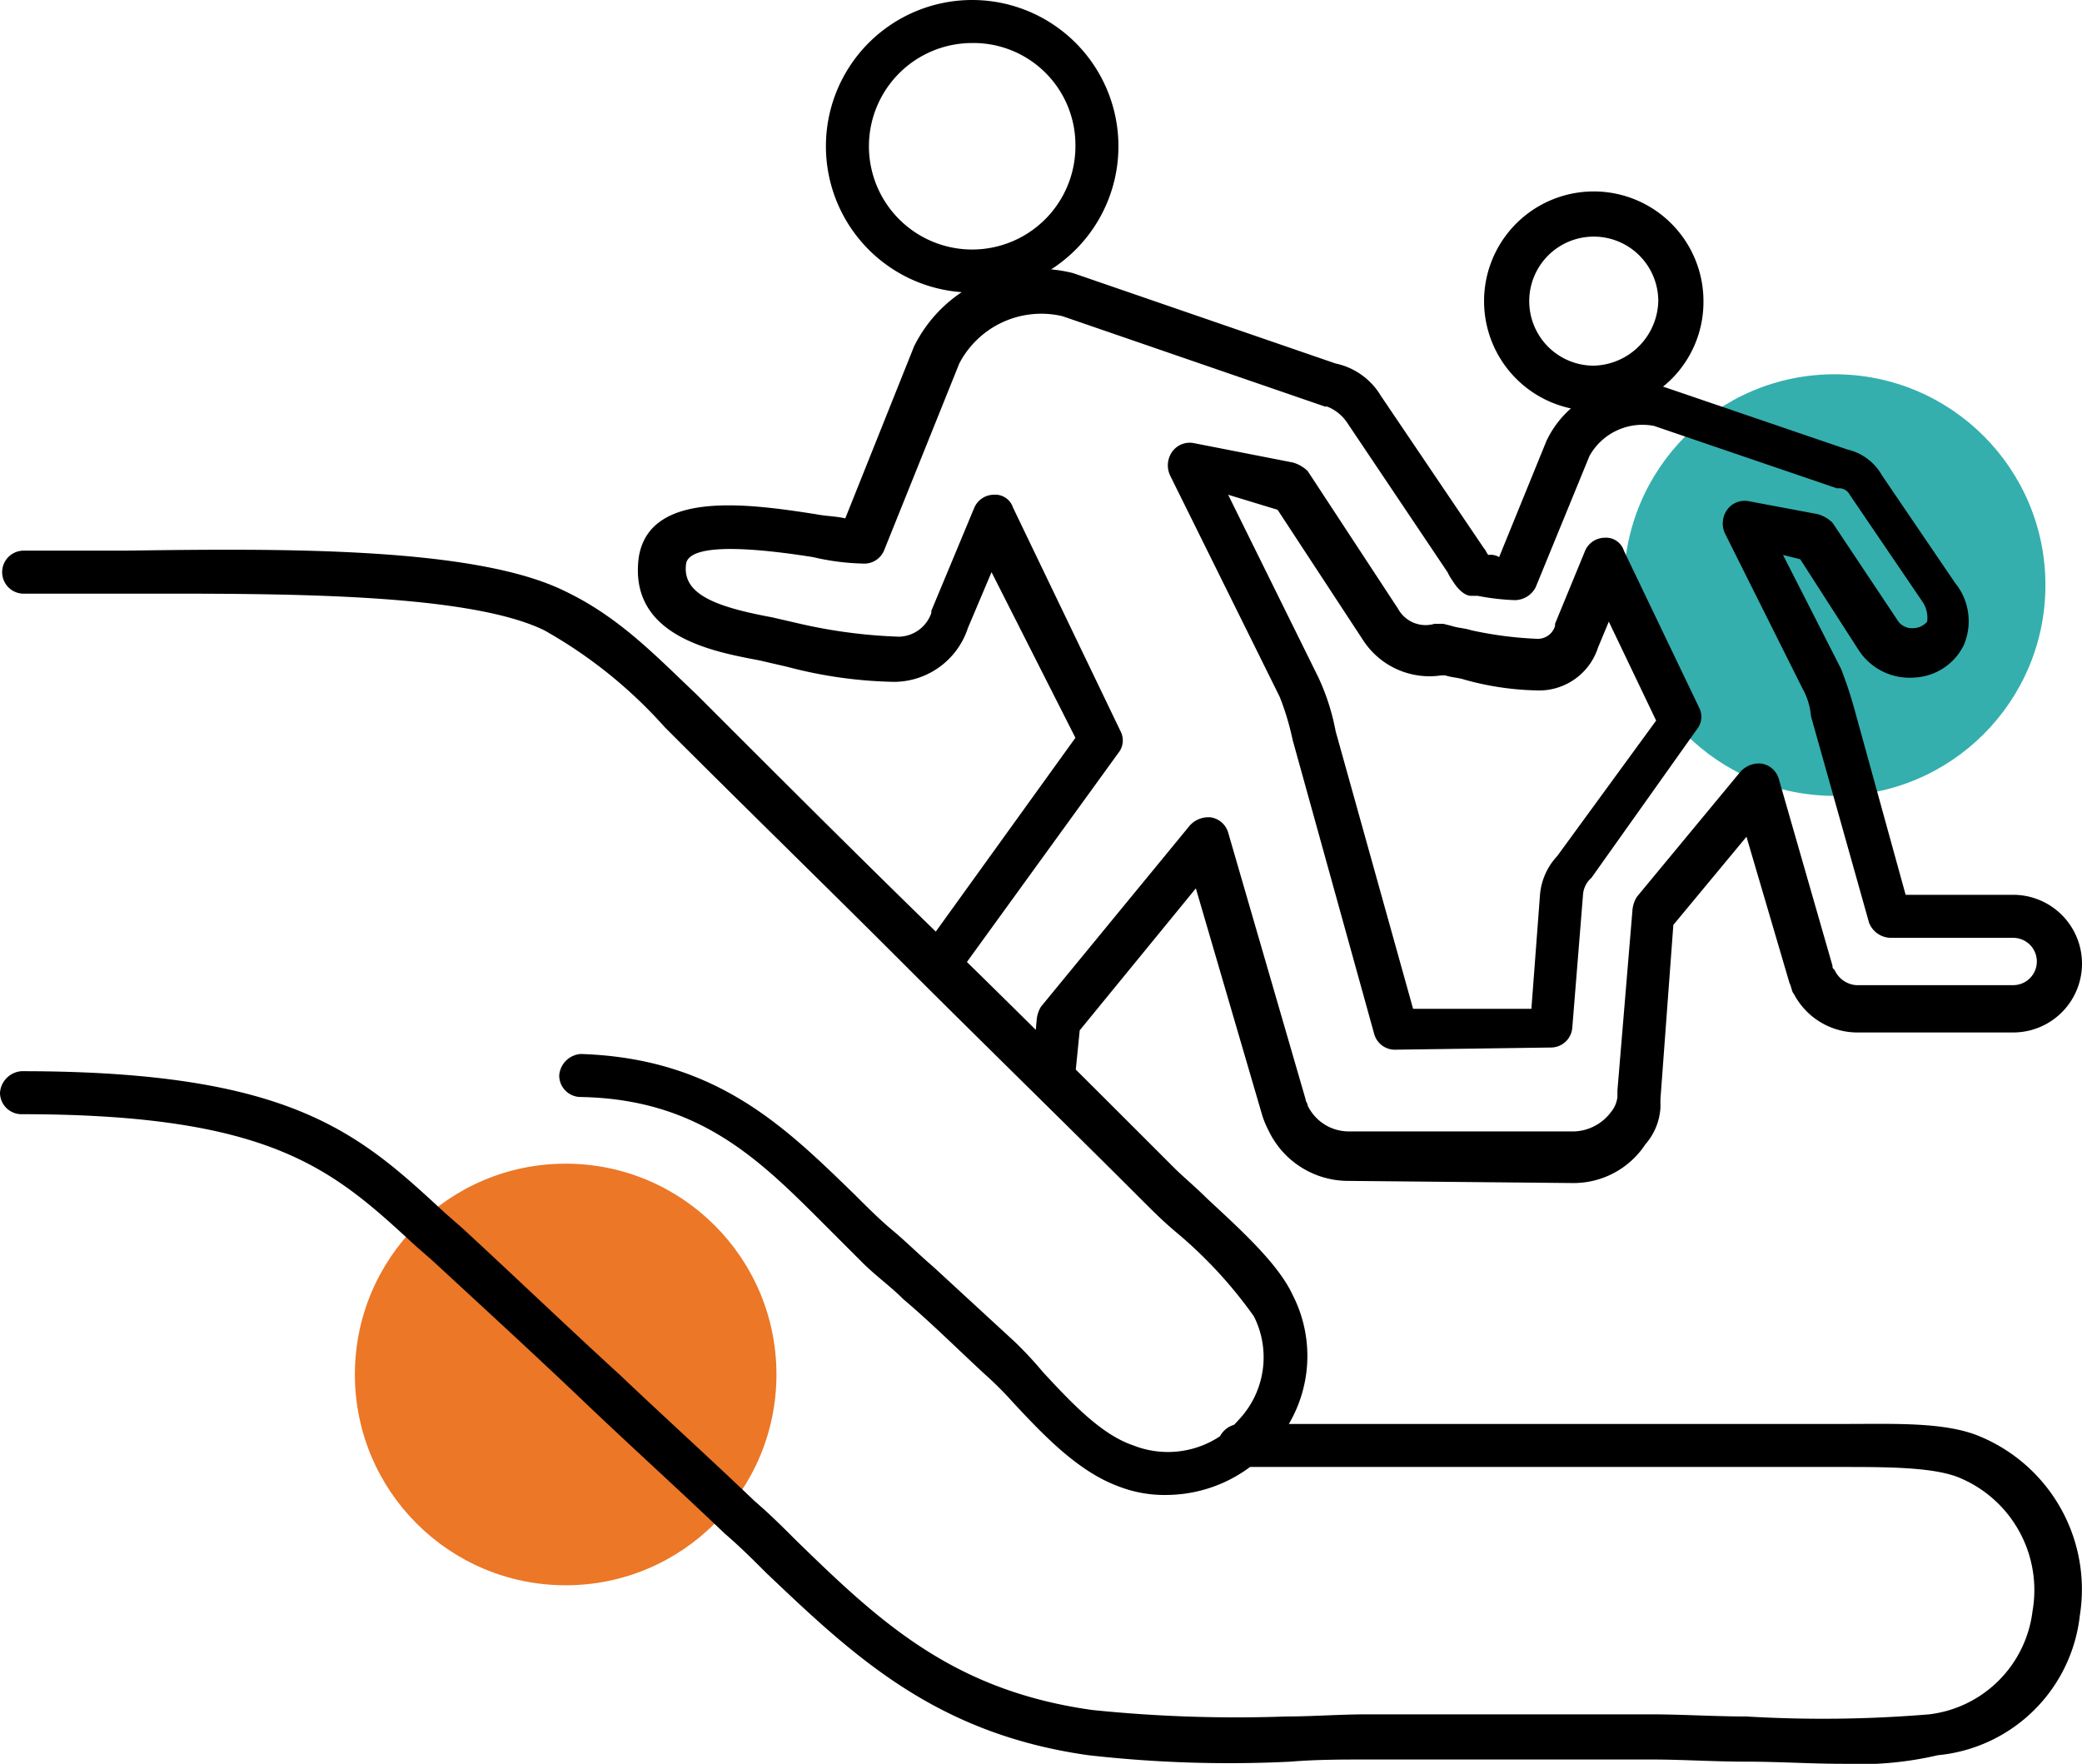
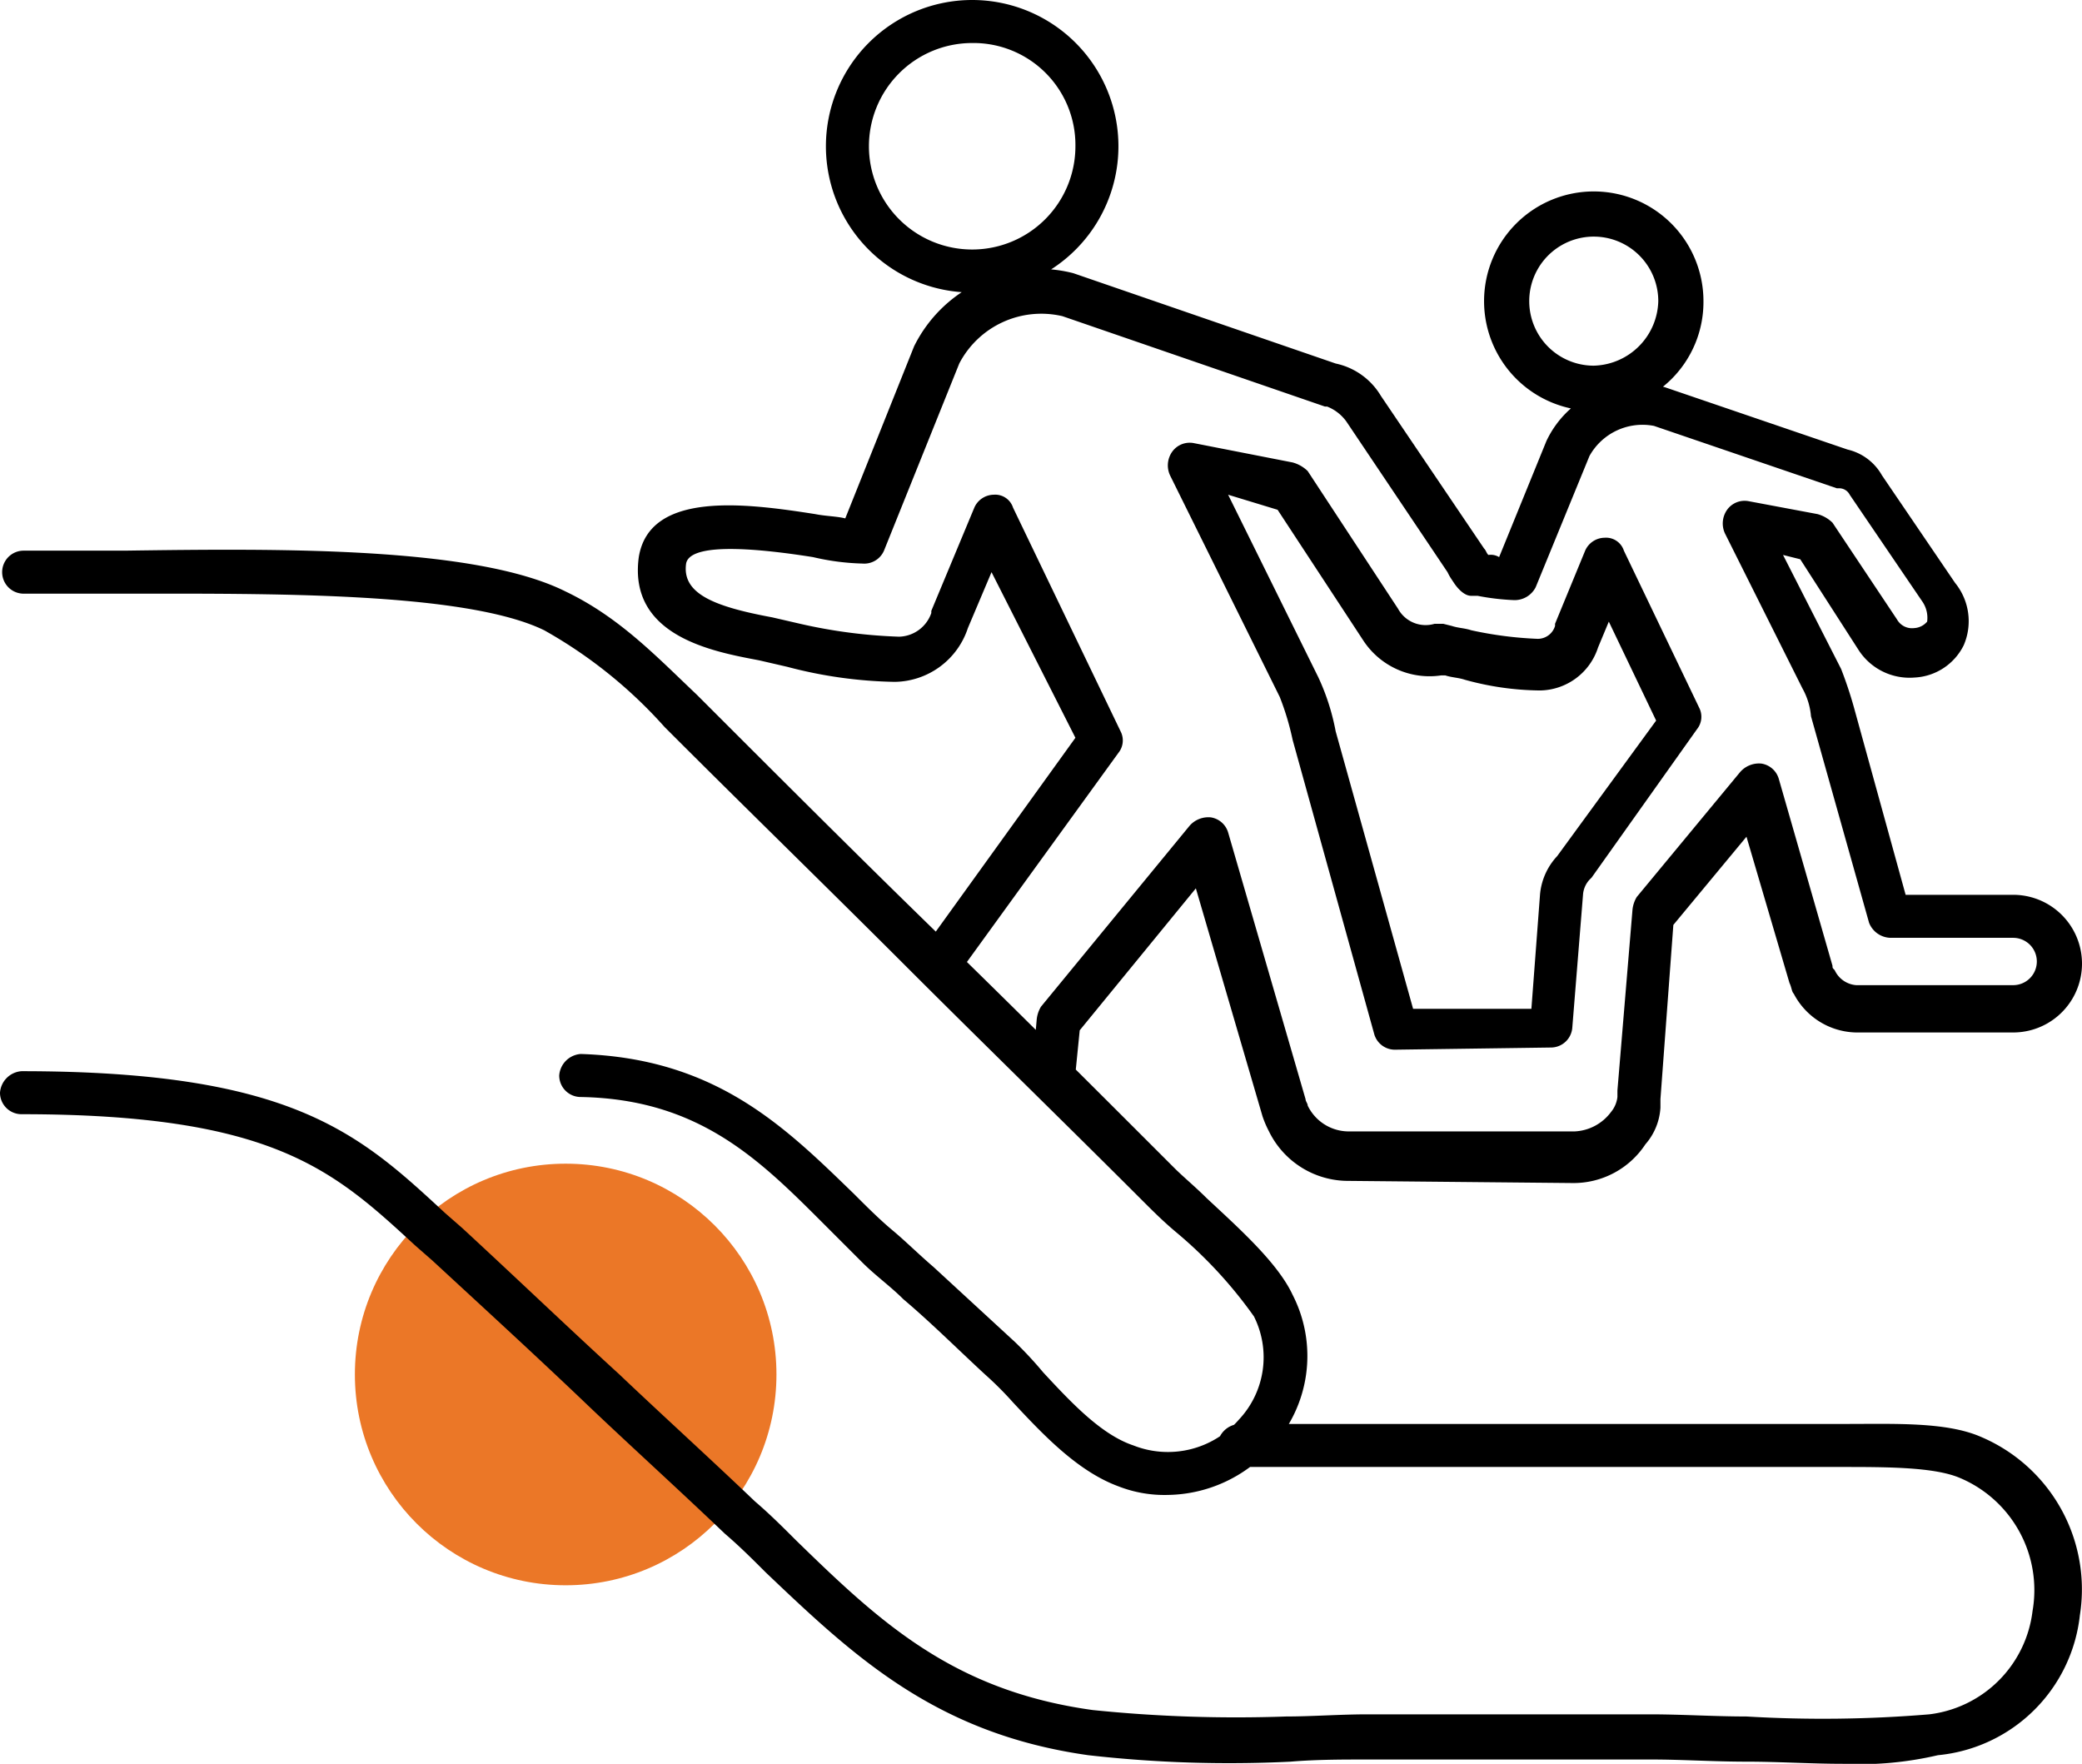
<svg xmlns="http://www.w3.org/2000/svg" viewBox="0 0 96.8 82">
  <defs>
    <style>.cls-1{fill:#34afae;}.cls-2{fill:#eb7727;}</style>
  </defs>
  <title>rece-dzieci</title>
  <g id="Layer_2">
    <g id="Layer_1-2">
-       <circle cx="85.3" cy="27.2" r="9.8" class="cls-1" />
      <circle cx="26.3" cy="63.9" r="9.8" class="cls-2" />
      <path d="M85.7 82c-1.5 0-3-.1-4.5-.1s-3-.1-4.4-.1H63.7c-1.3 0-2.5 0-3.7.1a58 58 0 0 1-9.4-.3c-7.1-1-10.9-4.6-15-8.5-.6-.6-1.2-1.2-1.9-1.8-2.2-2.1-4.3-4-6.3-5.9-2.3-2.2-4.7-4.4-7.3-6.8l-.8-.7c-3.8-3.5-6.6-6.1-18.3-6.1a1 1 0 0 1-1-1 1.08 1.08 0 0 1 1-1c12.6 0 15.7 2.9 19.7 6.6l.8.7c2.6 2.4 5 4.7 7.3 6.8 2 1.9 4.1 3.8 6.3 5.9.7.6 1.3 1.2 1.9 1.8 3.9 3.8 7.3 7 13.8 7.9a65.44 65.44 0 0 0 9 .3c1.2 0 2.5-.1 3.8-.1h13.1c1.5 0 3 .1 4.5.1a59.73 59.73 0 0 0 8.5-.1 5.5 5.5 0 0 0 4.8-4.8 5.66 5.66 0 0 0-3.4-6.2c-1.2-.5-3.4-.5-5.5-.5h-28a1 1 0 0 1-1-1 1.08 1.08 0 0 1 1-1h28.2c2.3 0 4.7-.1 6.3.6a7.7 7.7 0 0 1 4.6 8.3 7.34 7.34 0 0 1-6.6 6.5 16 16 0 0 1-4.4.4zM54.3 69.5a5.87 5.87 0 0 1-2.3-.4c-1.9-.7-3.5-2.4-4.9-3.9a15.93 15.93 0 0 0-1.3-1.3c-1.3-1.2-2.5-2.4-3.8-3.5-.6-.6-1.3-1.1-1.9-1.7l-1.8-1.8c-3-3-5.8-5.8-11.3-5.9a1 1 0 0 1-1-1 1.08 1.08 0 0 1 1-1c6.3.2 9.5 3.4 12.7 6.5.6.6 1.2 1.2 1.8 1.7s1.2 1.1 1.9 1.7l3.8 3.5a17.88 17.88 0 0 1 1.3 1.4c1.3 1.4 2.7 2.9 4.2 3.4a4.37 4.37 0 0 0 4.9-1.2 4.23 4.23 0 0 0 .7-4.8 20.65 20.65 0 0 0-3.6-3.9c-.6-.5-1.1-1-1.6-1.5-3.7-3.7-7.4-7.3-11-10.9s-7.4-7.3-11-10.9l-.2-.2a21.75 21.75 0 0 0-5.6-4.5c-3.7-1.8-12.9-1.7-19.5-1.7H1.1a1 1 0 0 1 0-2h4.7c7.2-.1 16.3-.2 20.5 1.9 2.5 1.2 4.2 3 6.1 4.8l.2.2c3.6 3.6 7.3 7.3 11 10.9s7.3 7.2 11 10.9c.4.4 1 .9 1.5 1.4 1.5 1.4 3.3 3 4 4.5a6.23 6.23 0 0 1-1 7.1 6.55 6.55 0 0 1-4.8 2.2zM45.2 13.6a6.8 6.8 0 0 1-6.8-6.8 6.8 6.8 0 1 1 13.6 0 6.8 6.8 0 0 1-6.8 6.8zm0-11.6a4.8 4.8 0 0 0-4.8 4.8 4.8 4.8 0 1 0 9.6 0A4.74 4.74 0 0 0 45.2 2zM74.1 19.1a5.1 5.1 0 1 1 5.1-5.1 5.06 5.06 0 0 1-5.1 5.1zm0-8.1a3 3 0 0 0 0 6 3.08 3.08 0 0 0 3-3 3 3 0 0 0-3-3zM62.7 54.9a4.1 4.1 0 0 1-3.7-2.3 4.88 4.88 0 0 1-.3-.7l-3.1-10.6-5.4 6.6-.2 2a1 1 0 0 1-2-.2l.2-2.3a1.42 1.42 0 0 1 .2-.6l6.9-8.4a1.16 1.16 0 0 1 1-.4 1 1 0 0 1 .8.7l3.6 12.4c0 .1.1.2.1.3a2.12 2.12 0 0 0 1.9 1.2h10.5a2.23 2.23 0 0 0 1.7-.9 1.33 1.33 0 0 0 .3-.7v-.3l.7-8.4a1.42 1.42 0 0 1 .2-.6l4.8-5.8a1.16 1.16 0 0 1 1-.4 1 1 0 0 1 .8.7l2.5 8.7c0 .1 0 .1.1.2a1.2 1.2 0 0 0 1 .7h7.3a1.1 1.1 0 1 0 0-2.2h-5.7a1.1 1.1 0 0 1-1-.7l-2.7-9.6a3.2 3.2 0 0 0-.4-1.3l-3.6-7.2a1.1 1.1 0 0 1 .1-1.1 1 1 0 0 1 1-.4l3.2.6a1.6 1.6 0 0 1 .7.4l3 4.5a.8.8 0 0 0 .8.4.85.85 0 0 0 .6-.3 1.34 1.34 0 0 0-.2-.9L86 23a.55.55 0 0 0-.5-.3h-.1l-8.5-2.9a2.82 2.82 0 0 0-3 1.4l-2.5 6.1a1.1 1.1 0 0 1-1 .6 11.14 11.14 0 0 1-1.7-.2h-.3c-.3 0-.6-.3-.8-.6s-.2-.3-.3-.5l-4.7-7a2 2 0 0 0-.9-.7h-.1l-12.2-4.2a4.3 4.3 0 0 0-4.8 2.2l-3.5 8.7a1 1 0 0 1-1 .6 11.15 11.15 0 0 1-2.3-.3c-1.9-.3-5.7-.8-5.9.3-.2 1.4 1.3 2 4 2.5l1.3.3a24.17 24.17 0 0 0 4.6.6 1.63 1.63 0 0 0 1.5-1.1v-.1l2-4.8a1 1 0 0 1 .9-.6.87.87 0 0 1 .9.6l5 10.4a.92.92 0 0 1-.1 1l-7.1 9.8a.9.9 0 0 1-1.4.2 1 1 0 0 1-.2-1.4l6.7-9.3-3.9-7.7-1.1 2.6a3.63 3.63 0 0 1-3.4 2.5 20.8 20.8 0 0 1-5-.7l-1.3-.3c-2.1-.4-6.1-1.1-5.6-4.8.5-3.1 5-2.5 8.2-2 .5.1 1 .1 1.4.2l3.2-8a6.47 6.47 0 0 1 7.4-3.4l12.2 4.2a3.22 3.22 0 0 1 2.1 1.5l4.8 7.1c.1.1.1.2.2.3a.75.75 0 0 1 .5.1l2.2-5.4a4.67 4.67 0 0 1 5.5-2.5l8.5 2.9a2.48 2.48 0 0 1 1.6 1.2l3.4 5a2.82 2.82 0 0 1 .4 2.9 2.7 2.7 0 0 1-2.3 1.5 2.82 2.82 0 0 1-2.6-1.3L83.7 26l-.8-.2 2.7 5.3a18.88 18.88 0 0 1 .6 1.8l2.4 8.7h5a3.2 3.2 0 1 1 0 6.4h-7.3a3.34 3.34 0 0 1-2.9-1.8c-.1-.1-.1-.3-.2-.5l-2-6.8-3.4 4.1-.6 8.1v.4a2.84 2.84 0 0 1-.7 1.7 4 4 0 0 1-3.4 1.8zm2.2-6.1a1 1 0 0 1-1-.7l-3.8-13.7a12.43 12.43 0 0 0-.6-2l-5.1-10.3a1.1 1.1 0 0 1 .1-1.1 1 1 0 0 1 1-.4l4.6.9a1.6 1.6 0 0 1 .7.4l4.2 6.4a1.46 1.46 0 0 0 1.7.7h.4l.4.1c.3.1.6.1.9.2a17.57 17.57 0 0 0 3.1.4.84.84 0 0 0 .8-.6V29l1.4-3.4a1 1 0 0 1 .9-.6.87.87 0 0 1 .9.6l3.5 7.3a.92.92 0 0 1-.1 1L74 40.8l-.1.1a1.14 1.14 0 0 0-.3.7l-.5 6.2a1 1 0 0 1-1 .9l-7.2.1zM57.1 23l4.2 8.5a10.5 10.5 0 0 1 .8 2.5l3.6 12.9h5.5l.4-5.3a3 3 0 0 1 .8-1.8l4.6-6.3-2.2-4.6-.5 1.2a2.88 2.88 0 0 1-2.7 2 13.45 13.45 0 0 1-3.5-.5c-.3-.1-.6-.1-.9-.2H67a3.68 3.68 0 0 1-3.6-1.6l-4-6.1z" />
    </g>
  </g>
</svg>